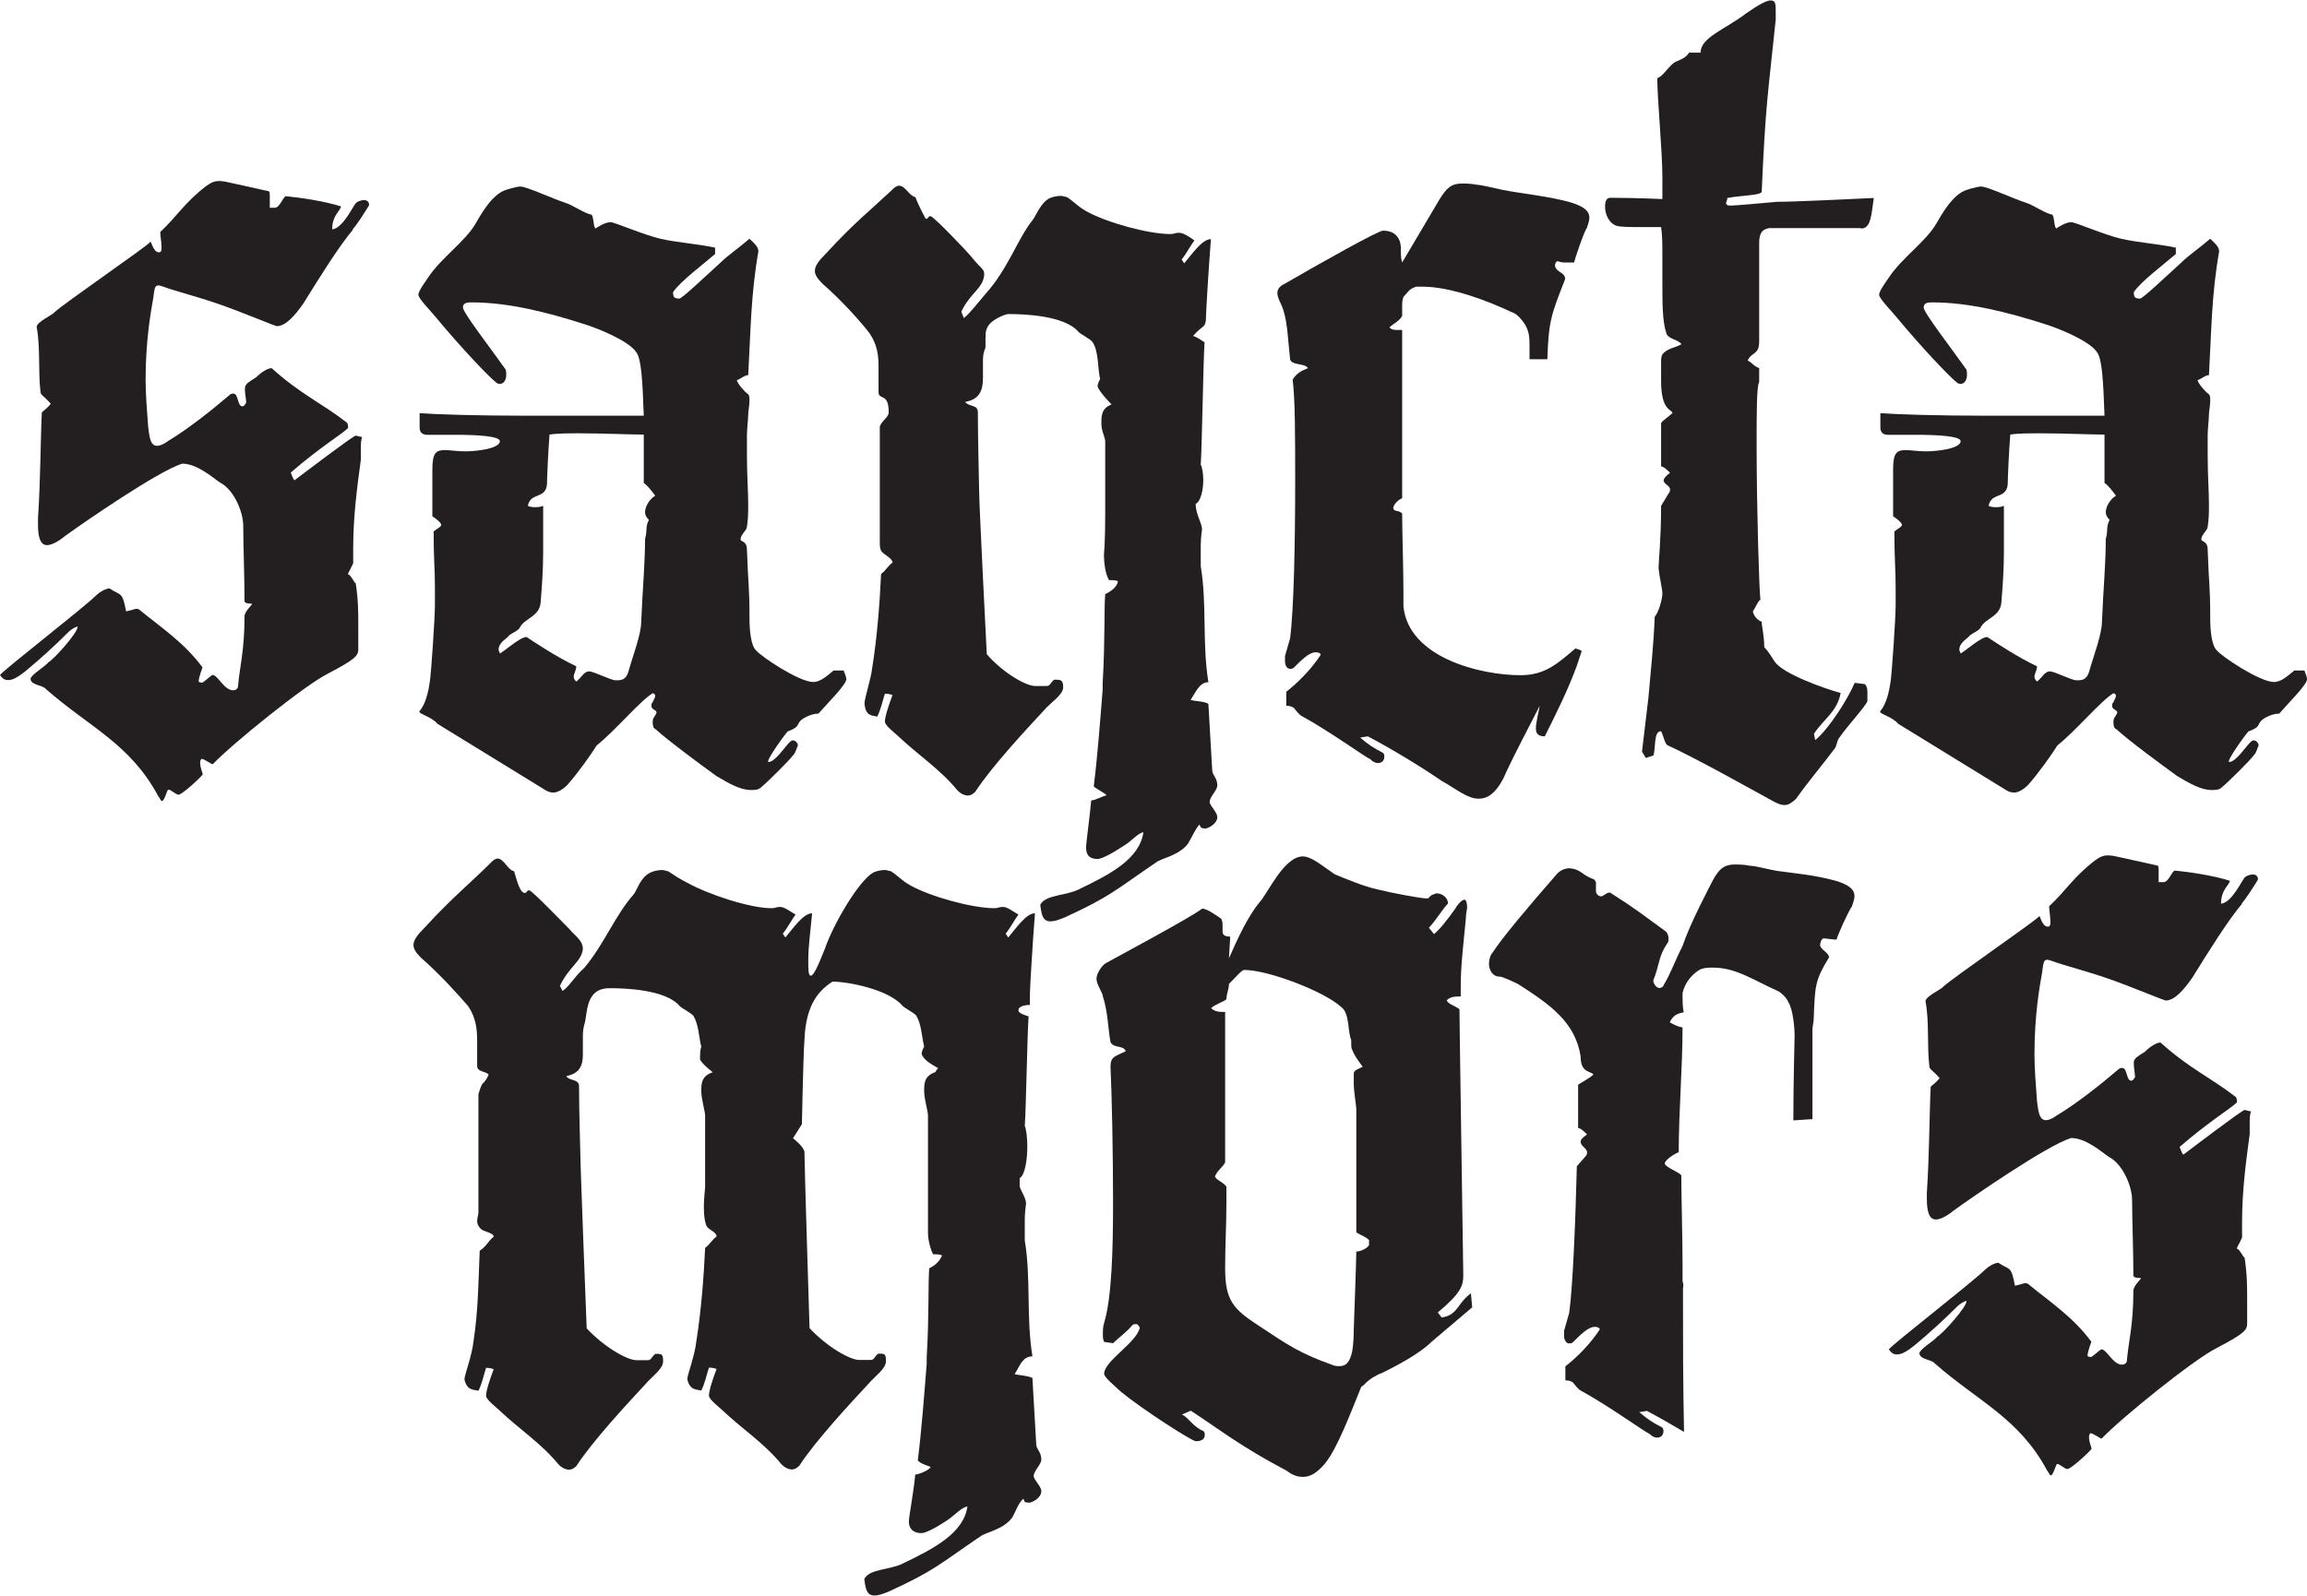
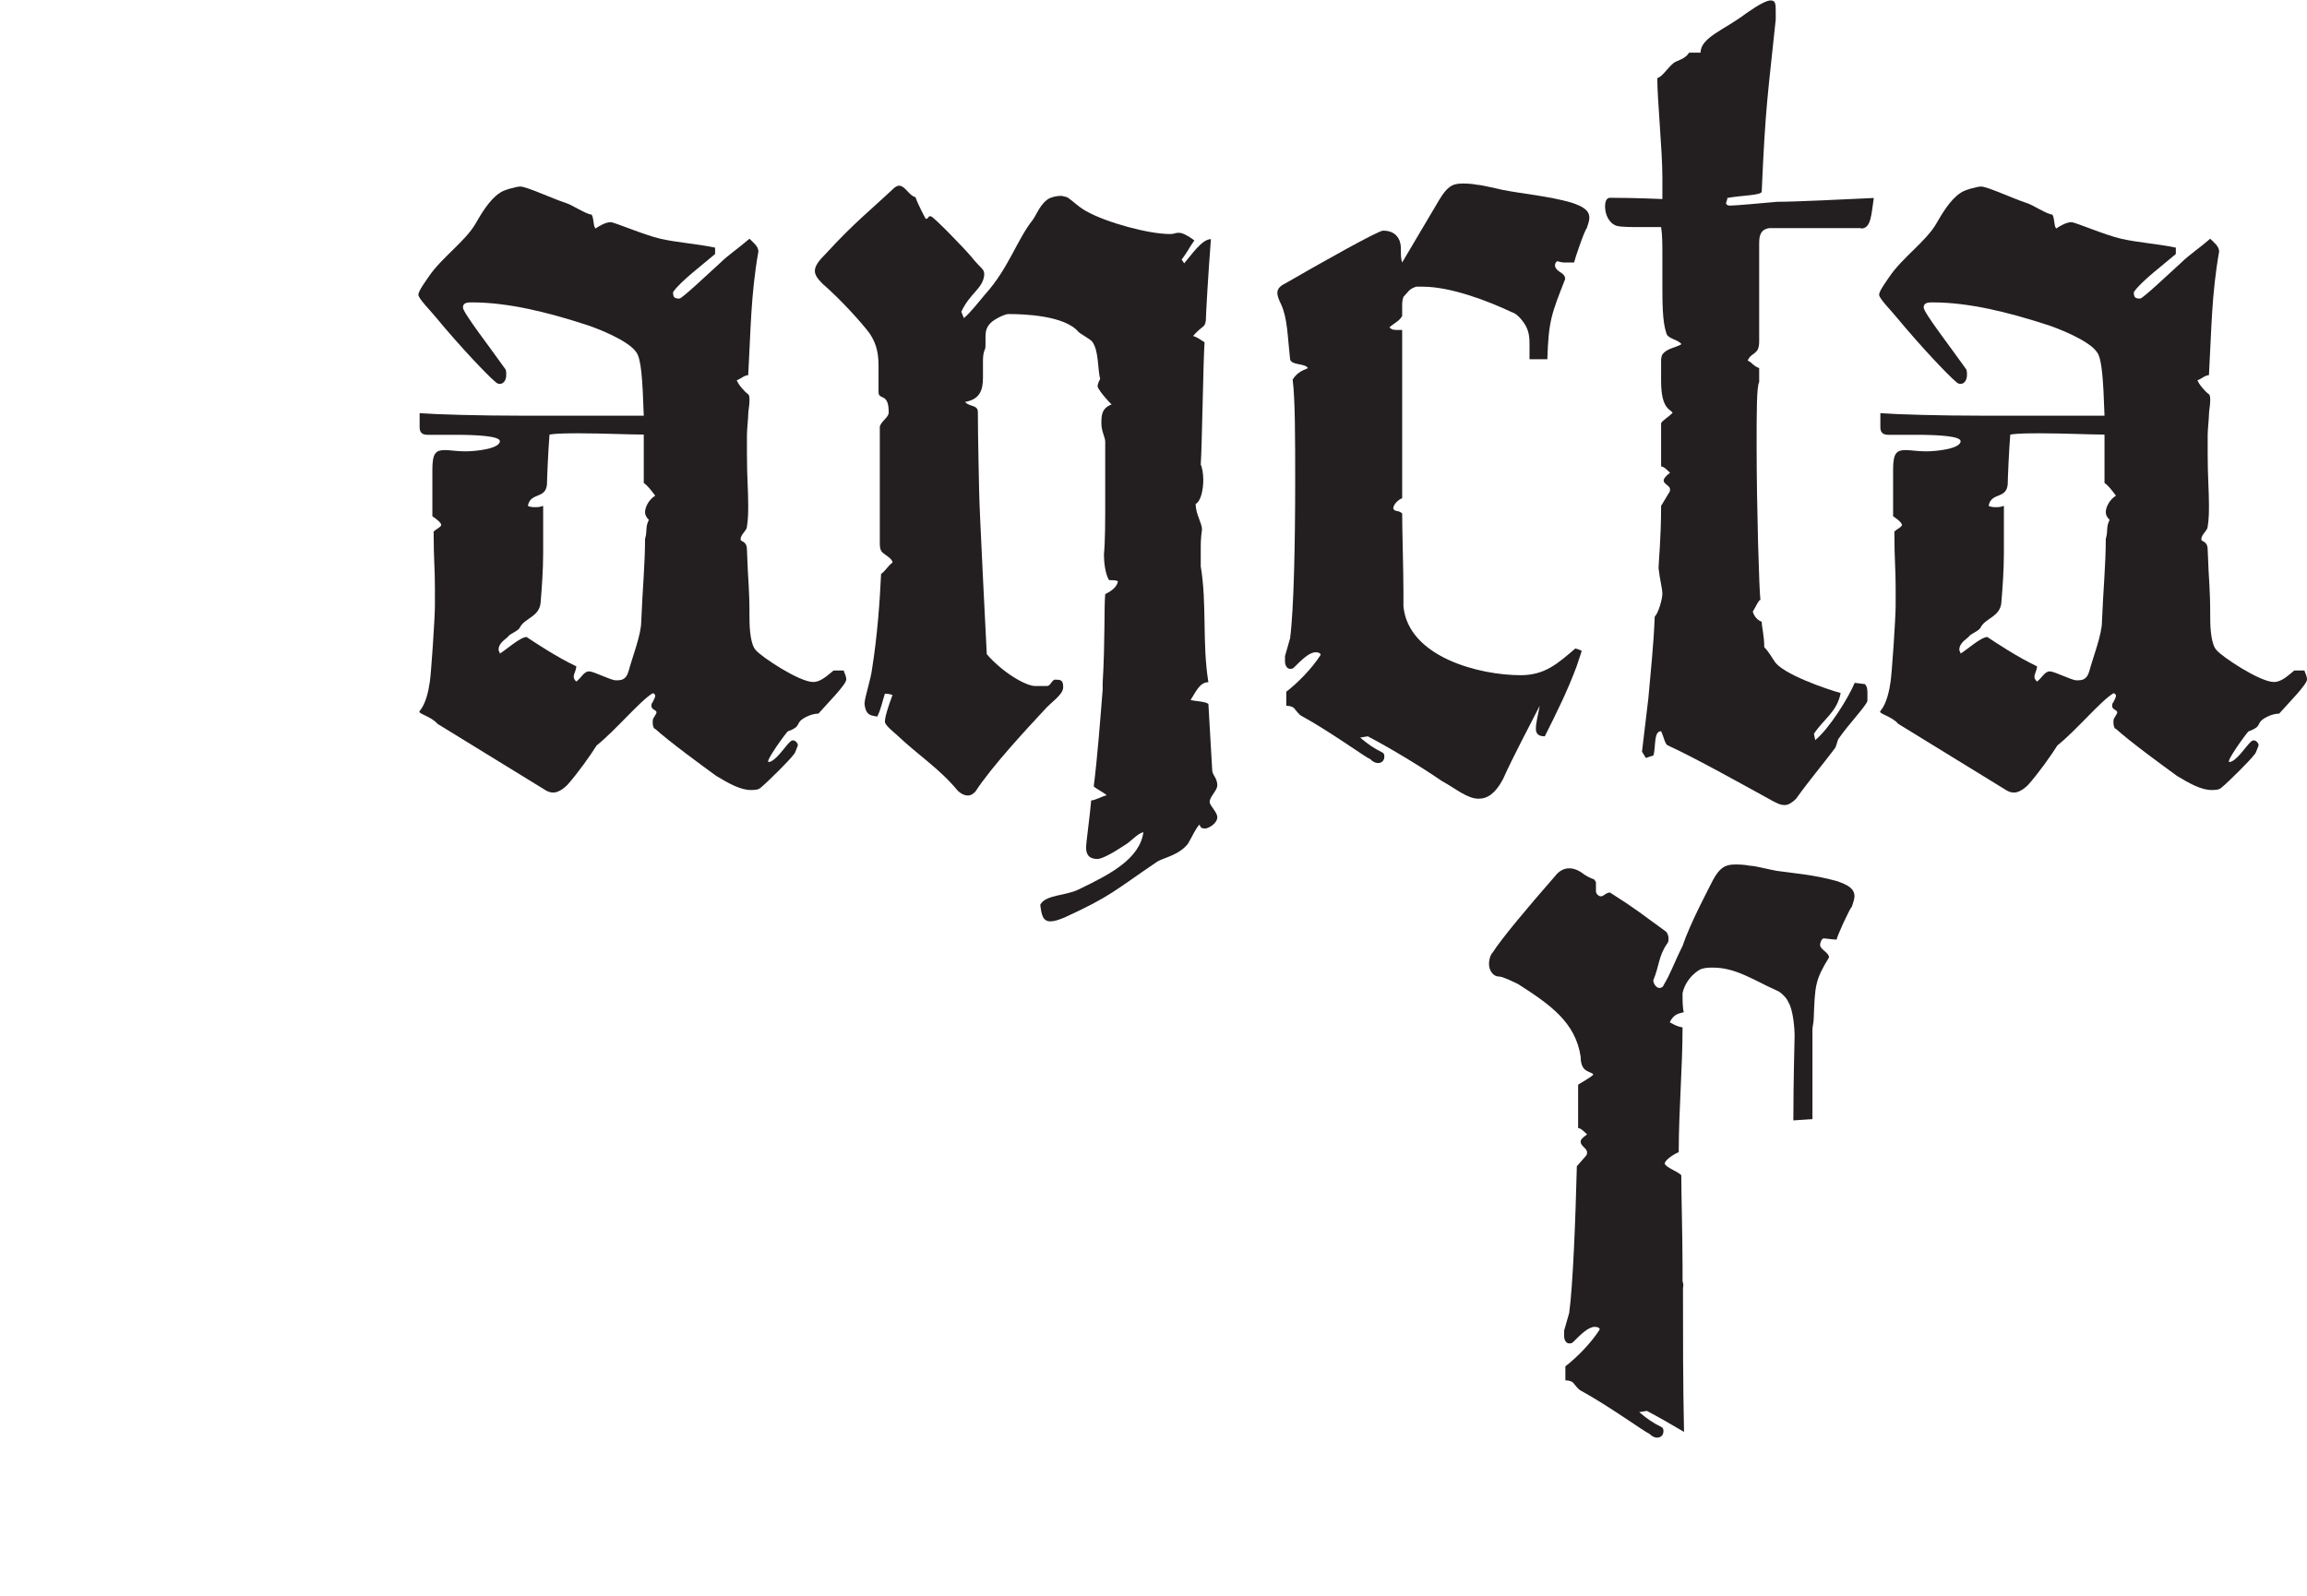
<svg xmlns="http://www.w3.org/2000/svg" data-bbox="0 0.02 108.69 75.17" viewBox="0 0 108.69 75.2" data-type="color">
  <g>
-     <path d="M16.64 10.81c-.66.78-1.56 2.22-2.34 3.48-.42.6-.84 1.08-1.26 1.08-.06 0-.12-.06-.18-.06-2.7-1.08-2.82-1.08-4.62-1.62-.42-.12-.66-.24-.78-.24-.18 0-.18.18-.24.6-.12.66-.36 2.04-.36 3.84 0 .66.06 1.44.12 2.22.06.36.06.9.42.9.12 0 .3-.06.54-.24.9-.54 2.04-1.44 2.88-2.16.06-.06.12-.06.18-.06.24 0 .18.6.42.6q.09 0 .18-.18c0-.12-.06-.42-.06-.6 0-.12 0-.18.06-.24.06-.12.42-.3.48-.36.24-.24.54-.42.72-.42 1.32 1.2 2.4 1.68 3.48 2.52.12.06.12.18.12.3-.3.3-1.32.9-2.7 2.1 0 0 .12.36.18.36.24-.18 2.76-2.1 2.88-2.1.06 0 .18.06.3.06-.06.18-.06.36-.06.54v.54c-.18 1.32-.36 2.7-.36 4.14v.66c.06.06-.3.6-.24.6.12 0 .3.42.36.42.12.78.12 1.38.12 1.92v1.2c0 .3-.18.48-1.44 1.14-1.08.54-4.5 3.3-5.41 4.26 0 .06-.48-.3-.54-.24s-.06.12-.06.18c0 .24.12.48.12.54s-.96.96-1.14.96c-.12 0-.36-.24-.48-.24-.06 0-.18.54-.3.54-.06 0-.12-.18-.18-.24-1.32-2.46-3.24-3.24-5.29-5.04-.12-.18-.72-.18-.72-.48 0-.18.72-.6.84-.78.24-.12 1.38-1.38 1.38-1.68-.12 0-.36.18-.42.24-.66.66-1.32 1.26-2.04 1.86l-.24.18c-.18.12-.36.24-.6.24-.12 0-.24-.06-.36-.24.24-.3 3.96-3.18 4.56-3.78.12-.12.42-.3.6-.3.54.36.6.12.78 1.08.3-.06.42-.12.48-.12s.12 0 .24.12c.96.78 2.04 1.5 2.88 2.64 0 0-.18.48-.18.66 0 .06.18.06.18.06.18-.12.42-.36.48-.36.24 0 .54.72.96.72.12 0 .24-.06.24-.24.06-.78.3-1.62.3-3.24 0-.24.36-.54.36-.6-.06 0-.36 0-.36-.12 0-1.2-.06-2.58-.06-3.54 0-.72-.48-1.74-1.08-2.04-.36-.24-1.08-.9-1.8-.9-1.14.36-4.62 2.76-5.53 3.42-.36.3-.66.42-.84.42-.3 0-.42-.36-.42-.96v-.3c.12-1.8.12-3.78.18-4.98 0-.06.18-.12.42-.42-.24-.3-.48-.42-.48-.54-.12-1.02 0-2.1-.18-3.06-.06-.24.78-.6.84-.72.54-.48 4.38-3.12 4.5-3.3.06-.12.12.48.42.48.12 0 .12-.12.12-.24 0-.24-.06-.54-.06-.72.78-.72 1.14-1.38 2.16-2.16.24-.18.42-.24.6-.24.24 0 .42.06.72.12l1.62.36c.06 0 .06.12.06.24v.54h.24c.24 0 .42-.6.54-.54.66.06 1.86.24 2.58.48-.06.24-.42.42-.42 1.08.54-.06 1.02-1.2 1.14-1.26.06-.06.24-.12.36-.12s.24.06.24.24c-.18.3-.6.96-.78 1.14Z" fill="#231f20" data-color="1" />
    <path d="M38.55 33.63c-.18 0-.42.06-.72.24-.36.24-.06.36-.72.6-.12.12-1.08 1.44-.9 1.44.3 0 .78-.72.96-.9.06-.06.12-.12.18-.12.12 0 .24.12.24.24-.12.3-.12.36-.24.48-.12.18-1.2 1.26-1.5 1.5-.12.12-.3.12-.48.12-.48 0-1.02-.3-1.62-.66-.66-.48-2.22-1.62-2.88-2.22-.06 0-.12-.12-.12-.3 0-.06 0-.18.06-.24.06-.12.12-.18.12-.24 0-.12-.24-.12-.24-.3 0-.06 0-.12.06-.18.06-.12.12-.24.12-.3s-.06-.12-.12-.12c-.6.36-1.74 1.74-2.64 2.46-.3.48-.9 1.32-1.38 1.86-.24.24-.48.36-.66.36s-.3-.06-.48-.18l-4.98-3.06c-.3-.36-.96-.48-.84-.6.3-.36.42-.96.48-1.38.06-.36.24-3 .24-3.6v-.84c0-.96-.06-1.26-.06-2.64.12-.12.3-.18.36-.3 0-.12-.24-.3-.42-.42v-2.22c0-.78.18-.9.6-.9.24 0 .54.06.96.06.48 0 1.62-.12 1.62-.48 0-.24-1.08-.3-2.1-.3h-1.32c-.3 0-.36-.18-.36-.36v-.66c.78.06 2.76.12 4.92.12h5.64c-.06-1.74-.12-2.7-.36-3-.36-.54-1.86-1.14-2.46-1.32-1.68-.54-3.54-1.02-5.28-1.02-.18 0-.42 0-.42.24s1.26 1.86 1.98 2.88c.06.06.06.18.06.3 0 .24-.12.42-.3.42-.06 0-.12 0-.24-.12-.3-.24-1.62-1.62-2.76-3-.24-.3-.84-.9-.84-1.08s.36-.66.48-.84c.6-.9 1.74-1.68 2.22-2.52.24-.42.66-1.14 1.14-1.44.12-.12.78-.3.96-.3.3 0 1.44.54 2.16.78.24.06.96.54 1.2.54.12.18.06.48.18.66.18-.12.48-.3.72-.3.18 0 1.56.6 2.34.78s1.74.24 2.58.42v.3c-.48.42-1.68 1.32-1.98 1.8 0 .24.06.3.3.3.12 0 1.26-1.08 1.92-1.68.36-.36.9-.72 1.38-1.14.18.18.42.36.42.6-.36 2.04-.36 3.72-.48 5.83-.18 0-.36.18-.54.24.06.18.36.54.54.66.06.06.06.18.06.3 0 .24-.06.48-.06.66s-.06.72-.06.96v.9c0 1.08.06 1.68.06 2.4 0 .3 0 .66-.06 1.02 0 .18-.3.36-.3.6 0 .12.3.06.3.48.06 1.74.12 1.68.12 3.24 0 .54.06 1.26.3 1.5.24.3 2.04 1.5 2.7 1.5.36 0 .66-.3.96-.54h.48c0 .06.12.24.12.42 0 .24-.9 1.14-1.32 1.62Zm-8.22-10.87v-2.28c-.66 0-1.92-.06-3-.06-.54 0-1.08 0-1.44.06-.06.72-.12 2.1-.12 2.34-.06.72-.78.36-.9 1.02.12.06.24.06.36.06s.18 0 .36-.06v2.22c0 .78-.06 1.62-.12 2.34-.06.66-.72.72-.96 1.14-.06.18-.42.3-.54.42-.06.12-.48.3-.48.66 0 .06.06.12.06.18.3-.18.96-.78 1.26-.78.36.24 1.44.96 2.34 1.38 0 .18-.12.36-.12.48 0 .06 0 .12.12.24.24-.18.36-.48.6-.48s1.02.42 1.26.42.48 0 .6-.42c.18-.66.6-1.74.6-2.34.06-1.5.18-2.7.18-3.9.12-.42 0-.54.18-.9q-.18-.18-.18-.36c0-.24.18-.6.48-.78-.18-.24-.36-.48-.54-.6" fill="#231f20" data-color="1" />
    <path d="M56.75 39.04c-.18 0-.18-.06-.24-.18-.18.18-.36.6-.54.9-.42.54-1.14.66-1.44.84-2.04 1.38-2.16 1.62-4.38 2.64-.3.12-.48.18-.66.18-.36 0-.42-.3-.48-.78.24-.48 1.2-.42 1.8-.72 1.5-.72 2.88-1.44 3.06-2.7-.3.06-.54.42-.96.66-.54.36-1.02.6-1.2.6-.48 0-.54-.3-.54-.54s.18-1.5.24-2.22c.18 0 .48-.18.72-.24 0-.06-.48-.3-.6-.42.18-1.44.3-3.06.42-4.56v-.3c.12-2.04.06-3.54.12-4.2.24-.12.54-.3.6-.6-.06-.06-.24-.06-.42-.06-.18-.3-.24-.84-.24-1.2.06-.66.06-1.74.06-1.98V20.8c0-.18-.18-.48-.18-.84s0-.72.48-.9c0 0-.54-.54-.66-.84 0-.12.06-.24.12-.36-.12-.48-.06-1.32-.36-1.74-.06-.12-.54-.36-.66-.48-.66-.78-2.58-.84-3.3-.84-.18 0-.66.24-.84.42-.24.24-.24.48-.24.72v.3c0 .12 0 .18-.06.3-.06.18-.06.36-.06.6v.66c0 .54-.12 1.02-.84 1.14.18.24.6.12.6.48 0 1.26.06 3.54.06 3.72 0 .66.36 7.69.36 7.69.78.9 1.86 1.5 2.28 1.5h.54c.18 0 .18-.18.36-.3.3 0 .42 0 .42.36s-.6.72-.9 1.08c-.78.84-2.46 2.64-3.24 3.84-.06.06-.18.18-.36.18-.12 0-.3-.06-.48-.24-.84-1.02-1.8-1.62-2.82-2.58-.12-.12-.6-.48-.6-.66 0-.24.18-.78.36-1.26-.06 0-.12-.06-.36-.06-.12.36-.18.72-.36 1.08-.24-.06-.54 0-.6-.6 0-.3.3-1.14.36-1.68.24-1.5.36-3.12.42-4.44.24-.18.3-.36.54-.54 0-.18-.36-.36-.48-.48s-.12-.3-.12-.48v-5.46c.12-.3.42-.42.42-.66 0-.96-.48-.54-.48-.96v-1.2c0-.54-.06-1.02-.42-1.56-.36-.48-1.32-1.56-2.22-2.34-.24-.24-.36-.42-.36-.6 0-.24.18-.48.54-.84 1.32-1.44 2.1-2.04 3.18-3.06.06-.06.18-.12.24-.12.3 0 .48.48.78.54.12.36.48 1.02.48 1.02.18 0 .06-.12.24-.12.12 0 1.68 1.62 1.92 1.92.48.6.6.54.6.84-.06.66-.66.84-1.08 1.74l.12.3c.3-.24.66-.72 1.02-1.14 1.08-1.2 1.5-2.58 2.22-3.48.18-.24.36-.78.78-1.02.12-.06.36-.12.54-.12.12 0 .24.06.3.06.36.24.48.42.9.66.96.54 2.94 1.08 3.96 1.08.24 0 .18-.06.42-.06.18 0 .48.18.72.36-.18.24-.36.6-.6.9l.12.18c.36-.42.84-1.14 1.26-1.14-.12 1.5-.24 3.6-.24 3.84-.06.36-.12.18-.6.72.18.06.36.18.54.3-.06.78-.12 4.92-.18 5.76.06.12.12.42.12.72 0 .48-.12 1.02-.36 1.14 0 .48.3.9.3 1.2-.06.42-.06.66-.06.9v.84c.3 1.8.06 3.6.36 5.46-.42 0-.6.48-.84.84.24.06.66.06.84.18l.18 3.12c0 .24.24.36.24.72 0 .24-.36.54-.36.78 0 .18.36.48.36.72 0 .3-.42.54-.6.54Z" fill="#231f20" data-color="1" />
    <path d="M74.16 12.37h-.48c-.12 0-.3-.06-.3-.06-.06 0-.12.12-.12.18 0 .12.06.18.12.24.12.12.36.18.36.42-.66 1.68-.78 1.98-.84 3.78h-.84v-.66c0-.3 0-.66-.24-1.02-.12-.18-.36-.48-.6-.54-1.14-.54-2.88-1.2-4.2-1.2h-.3c-.36.12-.36.24-.6.48-.06.18-.06.3-.06.42v.48c-.12.24-.42.36-.6.54.12.12.24.12.36.12h.24v7.93c-.18.06-.42.3-.42.48.06.18.24.06.42.24 0 .84.06 2.64.06 3.72v.66c.24 2.4 3.6 3.24 5.52 3.24 1.14 0 1.74-.54 2.58-1.26 0 0 .24.06.3.12l-.24.72c-.42 1.14-.96 2.22-1.5 3.3-.3 0-.42-.12-.42-.36 0-.3.12-.72.18-1.08-.42.84-1.2 2.28-1.74 3.48-.36.66-.72.9-1.14.9-.54 0-1.08-.48-1.74-.84-.96-.66-2.34-1.5-3.48-2.1l-.36.06c.36.3.6.48 1.08.72.06.06.06.12.06.18 0 .18-.12.3-.3.3q-.18 0-.36-.18c-.18-.06-1.92-1.32-3.24-2.04-.12-.06-.24-.24-.3-.3-.06-.12-.24-.18-.42-.18v-.66c.54-.42 1.2-1.08 1.62-1.74 0 0 0-.12-.24-.12-.3 0-.66.36-1.02.72-.06.06-.12.06-.18.06-.12 0-.24-.12-.24-.36v-.24l.24-.84c.18-1.38.24-4.56.24-7.39 0-2.04 0-3.9-.12-4.8.18-.3.42-.42.72-.54-.12-.24-.78-.12-.84-.42-.12-1.08-.12-1.92-.42-2.58q-.18-.36-.18-.54c0-.24.18-.36.42-.48 1.56-.9 4.32-2.46 4.56-2.46.42 0 .66.18.78.48.06.18.06.3.06.48s0 .36.06.54l1.74-2.94c.36-.6.6-.78 1.08-.78.18 0 .42 0 .72.06.18 0 .9.18 1.2.24.9.18 2.22.3 3.24.6.54.18.84.36.84.72 0 .12-.06.3-.12.48-.12.12-.6 1.56-.6 1.62" fill="#231f20" data-color="1" />
    <path d="M87.68 10.75h-4.32c-.42.06-.48.36-.48.72v4.62c0 .66-.36.48-.54.9.24.12.24.24.54.36v.66c-.12.18-.12 1.44-.12 3 0 2.88.12 6.85.18 7.27-.06-.06-.24.36-.36.54.06.24.24.42.42.48 0 .24.12.66.12 1.2.18.18.36.48.48.66.36.6 2.46 1.32 3.12 1.5-.18.9-.78 1.2-1.26 1.92l.06.3c.66-.54 1.56-1.98 1.86-2.7l.48.06c.12.12.12.3.12.42v.36c0 .18-.96 1.2-1.32 1.74-.12.12-.12.42-.24.54-.54.72-1.2 1.5-1.8 2.34-.18.18-.36.3-.54.3s-.3-.06-.54-.18c-1.2-.66-3.78-2.1-4.98-2.64-.12-.06-.18-.42-.3-.66-.36 0-.24.72-.36 1.14l-.36.12-.18-.3.3-2.52c.12-1.38.24-2.4.3-3.84.18-.18.36-.84.36-1.08s-.12-.66-.18-1.2c0-.3.12-1.38.12-2.94l.36-.6c.06-.06.06-.12.06-.18 0-.18-.3-.24-.3-.42 0-.06.06-.18.3-.36-.12-.12-.3-.3-.42-.3v-2.04c.06-.12.36-.3.54-.48-.06-.18-.54-.12-.54-1.5v-.9c0-.12 0-.24.06-.36.24-.3.6-.3.9-.48-.18-.24-.66-.24-.72-.54-.18-.54-.18-1.44-.18-2.34v-1.32c0-.48 0-.96-.06-1.32h-1.2c-.18 0-.72 0-.9-.06-.36-.12-.54-.54-.54-.9 0-.24.06-.42.24-.42 1.14 0 2.46.06 2.46.06V8.36c0-1.26-.24-3.66-.24-4.68.24-.06.48-.48.78-.72.18-.12.54-.18.72-.48h.54c0-.72 1.14-1.08 2.16-1.86.6-.42.96-.6 1.14-.6.24 0 .24.18.24.54v.36c-.36 3.48-.48 3.96-.66 8.11 0 .18-1.02.18-1.62.3 0 .12-.06.18-.06.24s.06.12.18.12c.24 0 1.56-.12 2.22-.18.9 0 3.24-.12 4.56-.18-.12.78-.12 1.44-.6 1.44Z" fill="#231f20" data-color="1" />
    <path d="M107.37 33.63c-.18 0-.42.06-.72.24-.36.24-.06.36-.72.6-.12.12-1.08 1.44-.9 1.44.3 0 .78-.72.96-.9.06-.06.12-.12.18-.12.12 0 .24.12.24.24-.12.3-.12.36-.24.48-.12.18-1.2 1.26-1.5 1.5-.12.12-.3.12-.48.12-.48 0-1.02-.3-1.62-.66-.66-.48-2.22-1.62-2.88-2.22-.06 0-.12-.12-.12-.3 0-.06 0-.18.06-.24.06-.12.12-.18.12-.24 0-.12-.24-.12-.24-.3 0-.06 0-.12.06-.18.06-.12.12-.24.12-.3s-.06-.12-.12-.12c-.6.36-1.74 1.74-2.64 2.46-.3.48-.9 1.32-1.38 1.86-.24.24-.48.36-.66.36s-.3-.06-.48-.18l-4.98-3.06c-.3-.36-.96-.48-.84-.6.3-.36.42-.96.48-1.38.06-.36.24-3 .24-3.6v-.84c0-.96-.06-1.26-.06-2.64.12-.12.3-.18.36-.3 0-.12-.24-.3-.42-.42v-2.22c0-.78.18-.9.6-.9.24 0 .54.06.96.06.48 0 1.62-.12 1.62-.48 0-.24-1.08-.3-2.1-.3h-1.32c-.3 0-.36-.18-.36-.36v-.66c.78.06 2.76.12 4.92.12h5.64c-.06-1.74-.12-2.7-.36-3-.36-.54-1.86-1.14-2.46-1.32-1.68-.54-3.54-1.02-5.28-1.02-.18 0-.42 0-.42.24s1.26 1.86 1.98 2.88c.06.06.06.18.06.3 0 .24-.12.42-.3.42-.06 0-.12 0-.24-.12-.3-.24-1.62-1.62-2.76-3-.24-.3-.84-.9-.84-1.08s.36-.66.48-.84c.6-.9 1.74-1.68 2.22-2.52.24-.42.66-1.14 1.14-1.44.12-.12.78-.3.96-.3.3 0 1.44.54 2.16.78.24.06.96.54 1.2.54.12.18.06.48.18.66.18-.12.48-.3.72-.3.18 0 1.56.6 2.34.78s1.74.24 2.58.42v.3c-.48.42-1.68 1.32-1.98 1.8 0 .24.06.3.3.3.12 0 1.26-1.08 1.92-1.68.36-.36.9-.72 1.38-1.14.18.18.42.36.42.6-.36 2.04-.36 3.72-.48 5.83-.18 0-.36.18-.54.24.06.18.36.54.54.66.06.06.06.18.06.3 0 .24-.06.48-.06.66s-.06.72-.06.96v.9c0 1.08.06 1.68.06 2.4 0 .3 0 .66-.06 1.02 0 .18-.3.36-.3.6 0 .12.3.06.3.48.06 1.74.12 1.68.12 3.24 0 .54.06 1.26.3 1.5.24.3 2.04 1.5 2.7 1.5.36 0 .66-.3.96-.54h.48c0 .06.12.24.12.42 0 .24-.9 1.14-1.32 1.62Zm-8.22-10.87v-2.28c-.66 0-1.92-.06-3-.06-.54 0-1.08 0-1.44.06-.06.72-.12 2.1-.12 2.34-.06.72-.78.36-.9 1.02.12.06.24.06.36.06s.18 0 .36-.06v2.22c0 .78-.06 1.62-.12 2.34-.06.66-.72.72-.96 1.14-.06.18-.42.3-.54.42-.06.12-.48.3-.48.66 0 .06.06.12.06.18.3-.18.96-.78 1.26-.78.36.24 1.44.96 2.34 1.38 0 .18-.12.36-.12.48 0 .06 0 .12.12.24.24-.18.36-.48.6-.48s1.02.42 1.26.42.48 0 .6-.42c.18-.66.6-1.74.6-2.34.06-1.5.18-2.7.18-3.9.12-.42 0-.54.18-.9q-.18-.18-.18-.36c0-.24.18-.6.48-.78-.18-.24-.36-.48-.54-.6" fill="#231f20" data-color="1" />
-     <path d="M48.46 70.81c-.24 0-.18-.06-.24-.18-.24.18-.36.6-.54.9-.42.54-1.14.66-1.44.84-2.04 1.38-2.16 1.62-4.38 2.64-.3.12-.48.18-.66.18-.36 0-.42-.3-.48-.78.24-.48 1.2-.42 1.8-.72 1.5-.72 2.88-1.44 3.06-2.7-.3.06-.6.42-.96.66-.54.36-1.02.6-1.2.6-.48 0-.6-.3-.6-.54s.24-1.5.3-2.22c.18 0 .72-.24.72-.36-.12-.06-.42-.12-.6-.3.18-1.44.3-3.06.42-4.56v-.3c.12-2.04.06-3.54.12-4.2.24-.12.48-.3.6-.6-.06-.06-.24-.06-.42-.06-.12-.24-.24-.66-.24-1.02v-5.53c0-.18-.18-.78-.18-1.14s0-.72.54-.9c0 0 0-.06.12-.18-.3-.18-.66-.36-.78-.66 0-.12.06-.24.12-.36-.12-.48-.12-1.02-.36-1.44-.06-.12-.54-.36-.66-.48-.66-.78-2.58-1.14-3.3-1.14-.54.36-1.26.96-1.32 2.76-.06.78-.12 3.96-.12 3.96l-.42.66s.54.42.54.66c0 .6.24 8.29.24 8.29.84.9 1.92 1.5 2.34 1.5h.54c.18 0 .18-.18.36-.3.3 0 .36 0 .36.36s-.54.72-.84 1.08c-.78.84-2.46 2.64-3.24 3.84-.06.06-.18.18-.36.18-.12 0-.3-.06-.48-.24-.84-1.02-1.8-1.62-2.82-2.58-.12-.12-.6-.48-.6-.66 0-.24.18-.78.36-1.26-.06 0-.12-.06-.36-.06-.12.36-.18.72-.36 1.08-.24-.06-.54 0-.66-.54 0-.18.36-1.14.42-1.74.24-1.5.36-3.12.42-4.44.24-.18.3-.36.54-.54 0-.18-.3-.3-.42-.42s-.18-.54-.18-.96.06-.84.06-.96v-3.36c0-.18-.18-.78-.18-1.14s0-.72.54-.9c0 0-.48-.36-.6-.6 0-.12 0-.48.06-.6-.12-.48-.12-1.02-.36-1.44-.06-.12-.54-.36-.66-.48-.66-.78-2.58-.84-3.3-.84-1.2 0-1.02 1.26-1.2 1.74-.06.24-.06.42-.06.66v.72c0 .48-.12.9-.78 1.02.12.24.6.12.6.48 0 1.26.06 2.94.06 3.12 0 .66.3 8.29.3 8.29.84.9 1.92 1.5 2.34 1.5h.54c.18 0 .18-.18.36-.3.3 0 .36 0 .36.36s-.54.72-.84 1.08c-.78.84-2.46 2.64-3.24 3.84-.06.06-.18.18-.36.18-.12 0-.3-.06-.48-.24-.84-1.02-1.8-1.62-2.82-2.58-.12-.12-.6-.48-.6-.66 0-.24.18-.78.36-1.26-.06 0-.12-.06-.36-.06-.12.36-.18.72-.36 1.08-.24-.06-.54 0-.66-.54 0-.18.36-1.14.42-1.74.24-1.5.24-3 .3-4.32.3-.18.42-.48.66-.66 0-.18-.48-.24-.6-.36q-.18-.18-.18-.36c0-.18.06-.3.06-.42v-5.58c.24-.78.18-.3.48-.9-.06-.18-.54-.12-.54-.42v-1.2c0-.54-.06-1.08-.42-1.62-.36-.42-1.32-1.5-2.22-2.28-.24-.24-.36-.42-.36-.6 0-.24.18-.48.54-.84 1.32-1.44 2.1-2.04 3.18-3.12.06-.06.18-.12.24-.12.3 0 .48.54.78.6.12.36.24.96.48 1.02.18 0 .06-.12.24-.12.12 0 1.68 1.62 1.92 1.86.18.24.6.48.6.9-.06.6-.66.84-1.08 1.74l.12.24c.3-.18.6-.72 1.02-1.08.96-1.14 1.44-2.46 2.34-3.48.18-.24.3-.78.78-1.02.12-.06.36-.12.54-.12.12 0 .24.06.3.06.36.24.54.36.9.54.96.54 2.94 1.2 3.96 1.2.24 0 .18-.06.42-.06.18 0 .42.18.72.36-.18.24-.36.6-.6.9l.12.18c.36-.42.84-1.14 1.26-1.14-.06.72-.18 1.5-.18 2.22 0 .42 0 .72.12.72s.3-.36.66-1.26c.36-1.08 1.56-3.18 2.28-3.6.12-.06.36-.12.54-.12.12 0 .24.06.3.06.36.24.48.42.9.66.96.54 2.94 1.08 3.96 1.08.24 0 .18-.06.42-.06.18 0 .42.18.72.36-.18.24-.36.6-.6.9l.12.18c.36-.42.84-1.14 1.26-1.14-.12 1.5-.24 3.6-.24 3.84v.48c-.36 0-.54.12-.54.24s.12.18.48.3c-.06.78-.12 4.32-.18 5.16.06.12.12.54.12.96 0 .66-.12 1.38-.36 1.5v.36c0 .18.3.54.3.84-.06.42-.06.66-.06.9v.84c.3 1.8.06 3.6.36 5.46-.48 0-.6.48-.84.84.24.06.6.06.84.18l.18 3.12c0 .24.24.36.24.72 0 .24-.36.54-.36.78 0 .18.36.48.36.72 0 .3-.42.54-.6.54Z" fill="#231f20" data-color="1" />
-     <path d="M67.38 63.3c-.6.54-1.5 1.02-2.22 1.38-.78.3-.9.66-1.02.66C63.6 66.66 63 68.28 62.4 69c-.42.48-.72.6-1.02.6s-.54-.12-.78-.3c-2.16-1.14-3.12-1.92-4.5-2.82l-.42.18c.3.12.54.6 1.02.78.06.06.06.12.06.18 0 .18-.12.3-.42.3-.18 0-2.52-1.5-3.54-2.34-.24-.24-.78-.66-.78-.84 0-.6 1.5-1.44 1.68-2.16 0 0-.06-.18-.18-.18-.06 0-.12 0-.18.06-.24.3-.66.6-.9.84l-.42-.06c-.06-.12-.06-.24-.06-.36 0-.18 0-.36.06-.54.36-1.2.42-3.42.42-5.71 0-2.46-.06-5.04-.12-6.37 0-.48.24-.48.72-.72-.12-.3-.54-.12-.72-.42-.12-.66-.12-1.44-.36-2.16 0-.18-.3-.54-.3-.84 0-.24.24-.6.42-.72.54-.3 4.02-2.16 4.56-2.58.24 0 .72.36.9.48.06.12.06.24.06.36v.24c0 .12.06.24.36.24l-.06 1.02c.42-.96.9-1.98 1.44-2.64.36-.36 1.14-2.16 2.04-2.16.42 0 .96.48 1.5.84.42.18 1.44.6 2.04.72.72.18 2.04.42 2.28.42.18 0 .06-.06.3-.18.06 0 .12-.06.18-.06.24 0 .54.18.54.48-.24.24-.6.84-.9 1.14l.24.3c.3-.24.66-.72.96-1.14.18-.3.36-.48.48-.48.06 0 .12.12.12.36 0 .12-.06.3-.06.54-.12 1.26-.24 2.22-.24 3.18v.48c-.24 0-.48 0-.66.18.06.18.36.24.6.42 0 0 0 .72.18 12.55 0 .48-.12.84-1.2 1.74l.18.24c.78-.12.72-.66 1.38-1.14l.06.66-1.98 1.68Zm-2.88-4.86c-.18-.18-.42-.24-.6-.36v-5.77c0-.24-.12-.84-.12-1.26v-.42c0-.18.06-.18.42-.36 0 0-.42-.54-.48-.78-.06-.06-.06-.18-.06-.48-.18-.42-.06-1.26-.48-1.56-.78-.72-3.42-1.74-4.56-1.74-.12 0-.36.3-.72.66 0 .24-.12.48-.12.72-.12.12-.54.24-.72.42.18.18.42.18.66.18v7.09c-.12.24-.36.36-.48.66.06.18.36.24.54.48v.78c0 1.02-.06 1.98-.06 3.06 0 1.5.36 1.92 1.56 2.7 1.44.96 1.98 1.32 3.48 1.86.12.06.24.06.36.06.48 0 .66-.54.66-1.74 0 0 .12-3.24.12-3.66.18 0 .48-.12.6-.3z" fill="#231f20" data-color="1" />
    <path d="m77.23 66.55.36-.06c.55.29 1.16.64 1.75.99-.05-2.24-.05-4.48-.05-6.72 0-.07.01-.14.02-.21-.01-.06-.03-.12-.04-.19v-.72c0-1.26-.06-3.42-.06-4.26-.18-.18-.72-.36-.78-.54 0-.18.48-.48.66-.54 0-1.98.18-3.96.18-5.88-.3-.06-.36-.12-.6-.24.18-.42.48-.42.66-.48-.06-.18-.06-.54-.06-.9.18-.78.84-1.14.9-1.14.18-.06.36-.06.54-.06 1.08 0 1.92.6 3 1.08.18.06.48.36.54.54.24.36.3 1.32.3 1.56 0 .18-.06 2.16-.06 4.02l.9-.06v-4.2c0-.18.06-.36.06-.54.06-1.56.06-1.8.72-2.88 0-.24-.42-.36-.42-.6 0-.06.06-.3.18-.3.06 0 .42.06.6.06 0-.12.6-1.44.72-1.56.06-.18.12-.36.12-.48 0-.36-.3-.54-.84-.72-1.08-.3-1.98-.36-2.82-.48-.36-.06-1.02-.24-1.26-.24-.3-.06-.54-.06-.72-.06-.48 0-.72.18-1.02.72-.18.36-1.08 2.04-1.44 3.12-.42.84-.54 1.26-.9 1.86 0 .06-.12.12-.18.12-.18 0-.3-.24-.3-.36.3-.72.24-1.14.66-1.74.06-.06.06-.18.06-.24 0-.12-.06-.3-.18-.36-1.08-.78-1.26-.96-2.58-1.8-.18 0-.3.18-.42.18s-.24-.12-.24-.24v-.42c-.12-.24-.06-.06-.54-.36-.3-.24-.54-.3-.72-.3-.24 0-.48.12-.66.36-1.26 1.44-2.52 2.94-2.94 3.6-.12.12-.18.36-.18.54 0 .3.18.6.48.6.18 0 .78.3.9.36 1.5.96 2.7 1.8 2.94 3.42 0 .78.48.66.6.84-.18.18-.66.42-.72.48v2.04c.12 0 .3.18.42.3-.24.18-.3.24-.3.36 0 .18.3.3.3.48 0 .06 0 .12-.06.18l-.42.48c-.06 2.4-.18 5.59-.36 6.91l-.24.84v.24c0 .24.12.36.24.36.06 0 .12 0 .18-.06.36-.36.72-.72 1.02-.72.24 0 .24.12.24.12-.42.66-1.08 1.32-1.62 1.74v.66c.18 0 .36.06.42.18.06.06.18.24.3.3 1.32.72 3.06 1.98 3.24 2.04q.18.18.36.18c.18 0 .3-.12.3-.3 0-.06 0-.12-.06-.18-.48-.24-.72-.42-1.08-.72" fill="#231f20" data-color="1" />
-     <path d="M105.63 42.59c-.66.78-1.56 2.22-2.34 3.48-.42.6-.84 1.08-1.26 1.08-.06 0-.12-.06-.18-.06-2.7-1.08-2.82-1.08-4.62-1.62-.42-.12-.66-.24-.78-.24-.18 0-.18.18-.24.6-.12.66-.36 2.04-.36 3.84 0 .66.06 1.44.12 2.22.06.36.06.9.42.9.12 0 .3-.06.54-.24.9-.54 2.04-1.44 2.88-2.16.06-.06.12-.06.18-.06.24 0 .18.6.42.6q.09 0 .18-.18c0-.12-.06-.42-.06-.6 0-.12 0-.18.06-.24.06-.12.42-.3.48-.36.24-.24.54-.42.72-.42 1.32 1.2 2.4 1.68 3.48 2.52.12.06.12.18.12.3-.3.3-1.32.9-2.7 2.1 0 0 .12.36.18.36.24-.18 2.76-2.1 2.88-2.1.06 0 .18.06.3.06-.06.18-.06.36-.06.54v.54c-.18 1.32-.36 2.7-.36 4.14v.66c.06.06-.3.6-.24.6.12 0 .3.42.36.42.12.78.12 1.38.12 1.92v1.2c0 .3-.18.48-1.44 1.14-1.08.54-4.5 3.3-5.41 4.26 0 .06-.48-.3-.54-.24s-.06.12-.06.18c0 .24.12.48.12.54s-.96.96-1.14.96c-.12 0-.36-.24-.48-.24-.06 0-.18.54-.3.54-.06 0-.12-.18-.18-.24-1.32-2.46-3.24-3.24-5.29-5.04-.12-.18-.72-.18-.72-.48 0-.18.72-.6.84-.78.24-.12 1.38-1.38 1.38-1.68-.12 0-.36.18-.42.24-.66.66-1.32 1.26-2.04 1.86l-.24.18c-.18.12-.36.24-.6.24-.12 0-.24-.06-.36-.24.24-.3 3.96-3.18 4.56-3.78.12-.12.42-.3.6-.3.54.36.6.12.78 1.08.3-.06.42-.12.48-.12s.12 0 .24.12c.96.78 2.04 1.5 2.88 2.64 0 0-.18.48-.18.66 0 .06.18.06.18.06.18-.12.42-.36.48-.36.24 0 .54.72.96.72.12 0 .24-.06.24-.24.06-.78.3-1.62.3-3.24 0-.24.36-.54.36-.6-.06 0-.36 0-.36-.12 0-1.2-.06-2.58-.06-3.54 0-.72-.48-1.74-1.08-2.04-.36-.24-1.08-.9-1.8-.9-1.14.36-4.62 2.76-5.53 3.42-.36.3-.66.42-.84.42-.3 0-.42-.36-.42-.96v-.3c.12-1.8.12-3.78.18-4.98 0-.06.18-.12.42-.42-.24-.3-.48-.42-.48-.54-.12-1.02 0-2.1-.18-3.06-.06-.24.78-.6.84-.72.54-.48 4.38-3.12 4.5-3.3.06-.12.12.48.42.48.12 0 .12-.12.12-.24 0-.24-.06-.54-.06-.72.78-.72 1.14-1.38 2.16-2.16.24-.18.42-.24.6-.24.24 0 .42.06.72.12l1.62.36c.06 0 .06.12.06.24v.54h.24c.24 0 .42-.6.54-.54.66.06 1.86.24 2.58.48-.06.24-.42.42-.42 1.08.54-.06 1.02-1.2 1.14-1.26.06-.06.24-.12.36-.12s.24.06.24.24c-.18.3-.6.96-.78 1.14Z" fill="#231f20" data-color="1" />
  </g>
</svg>